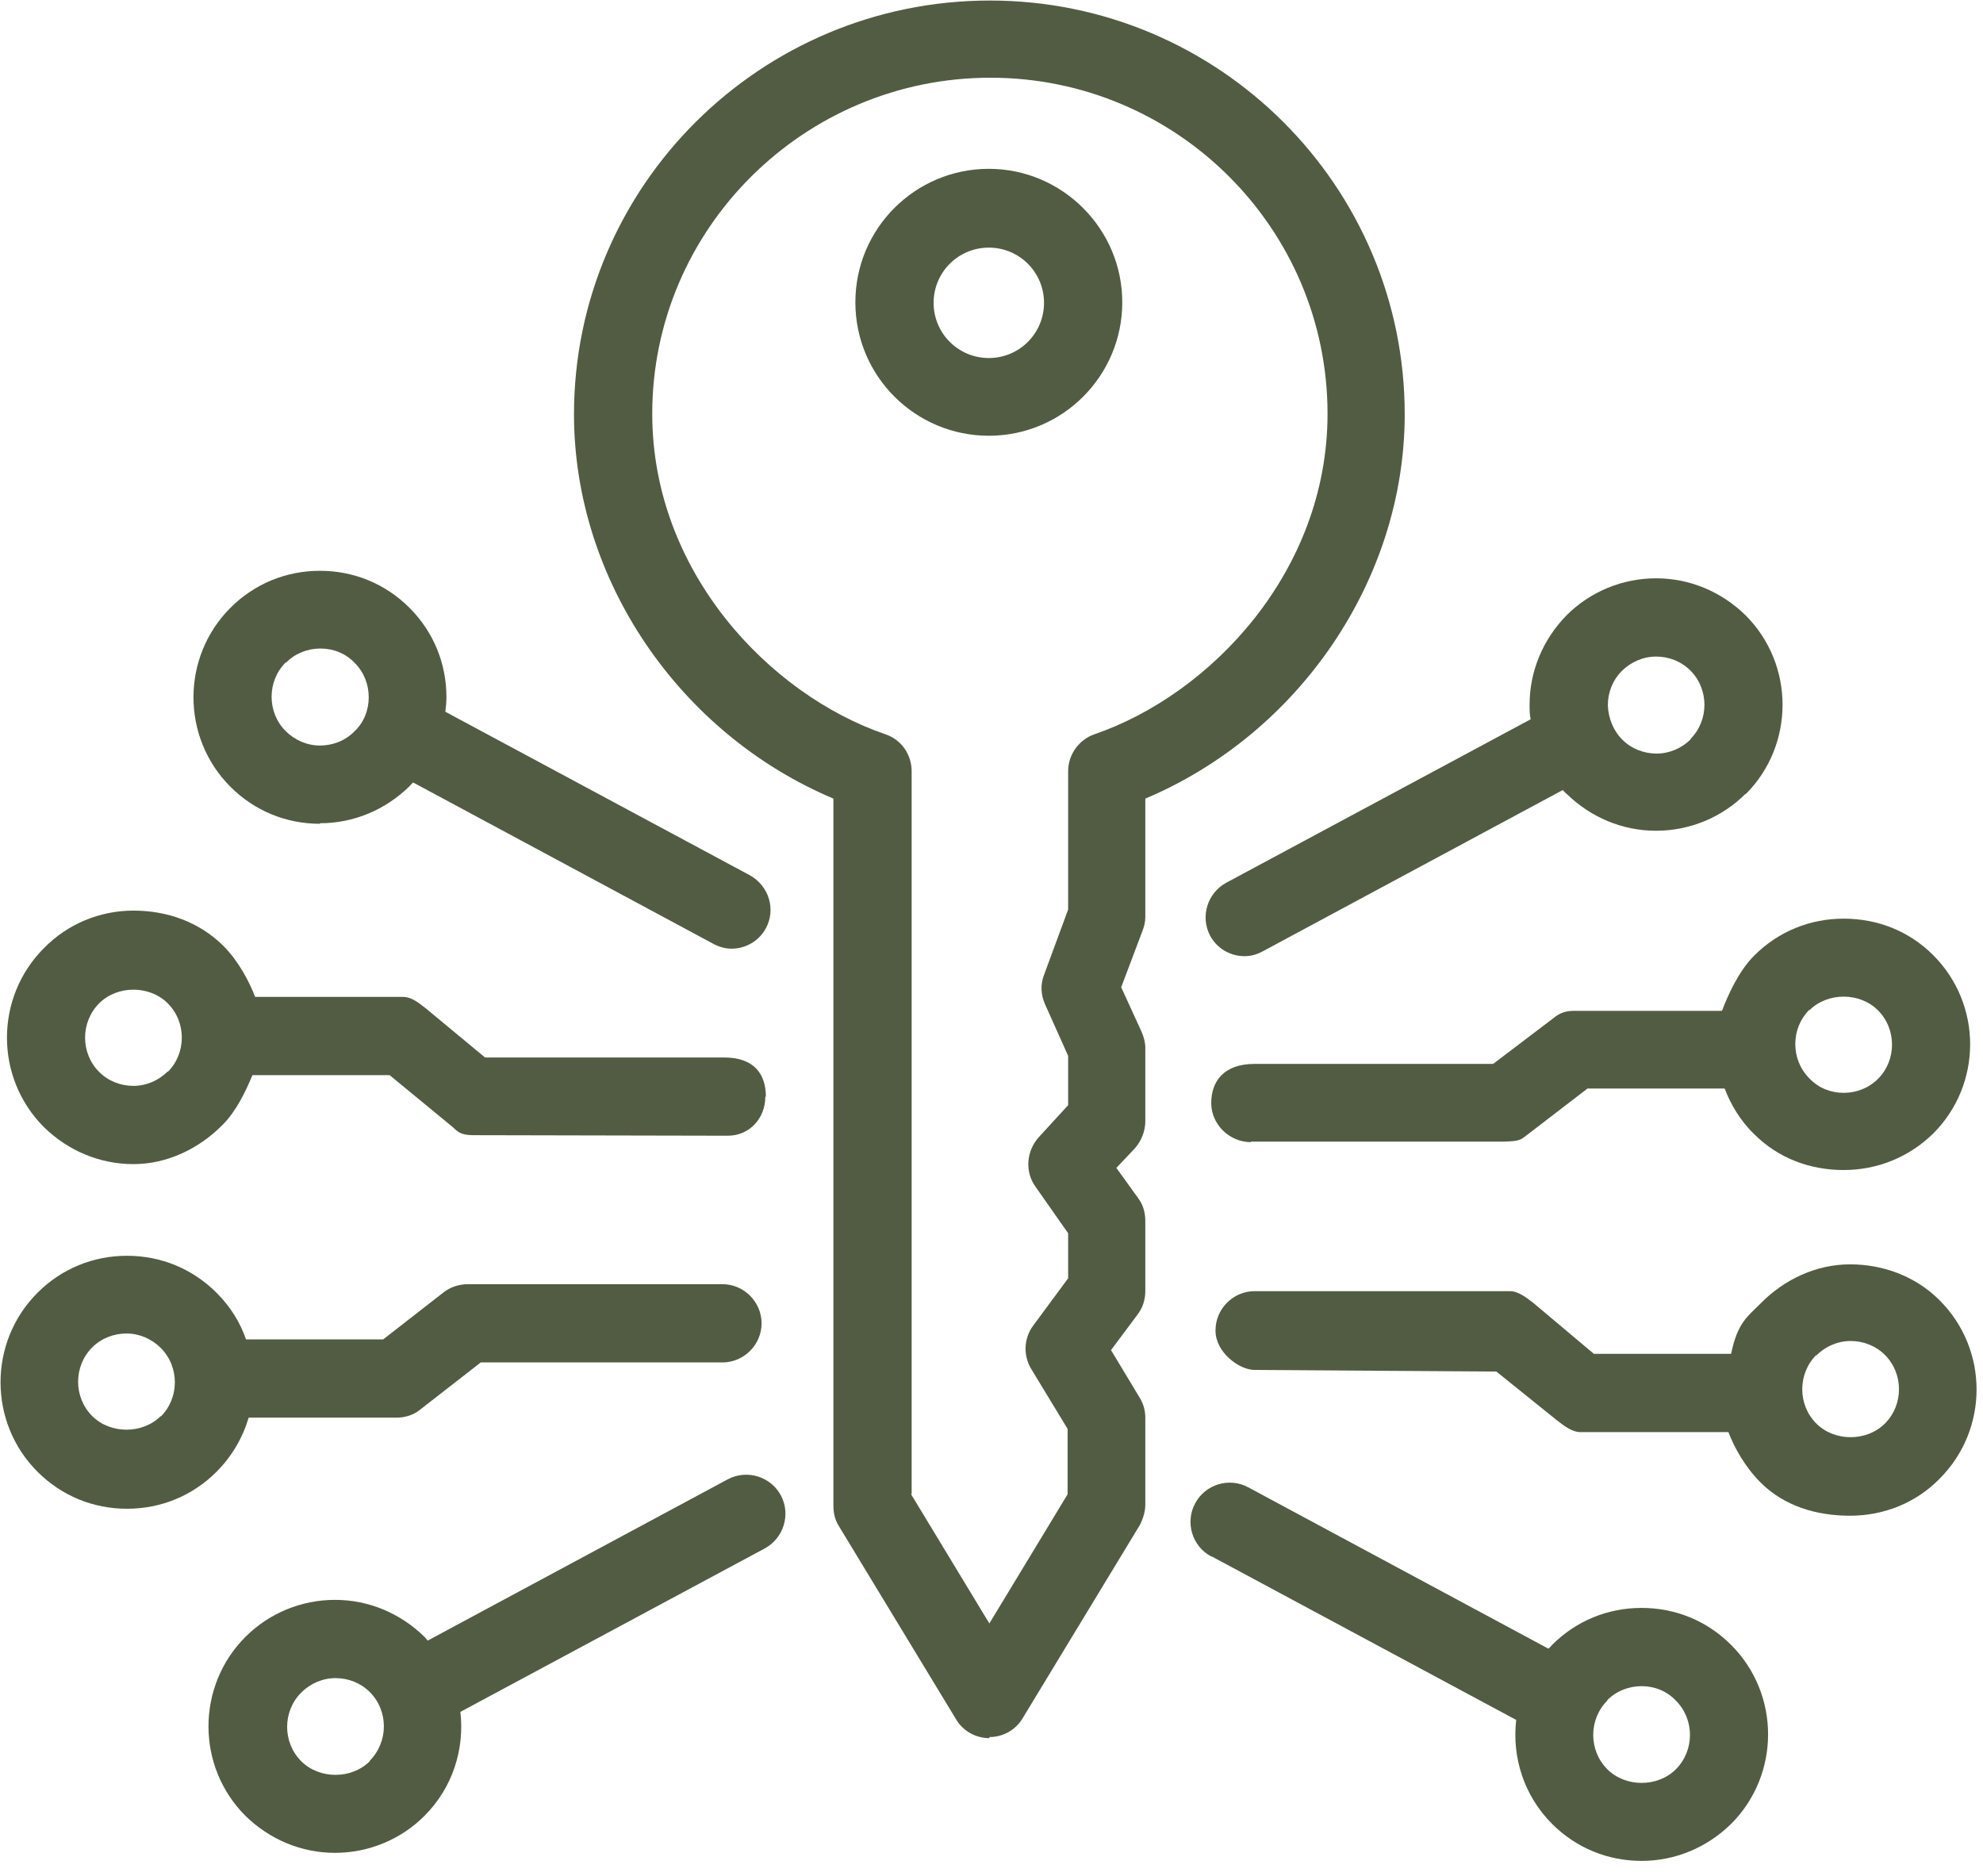
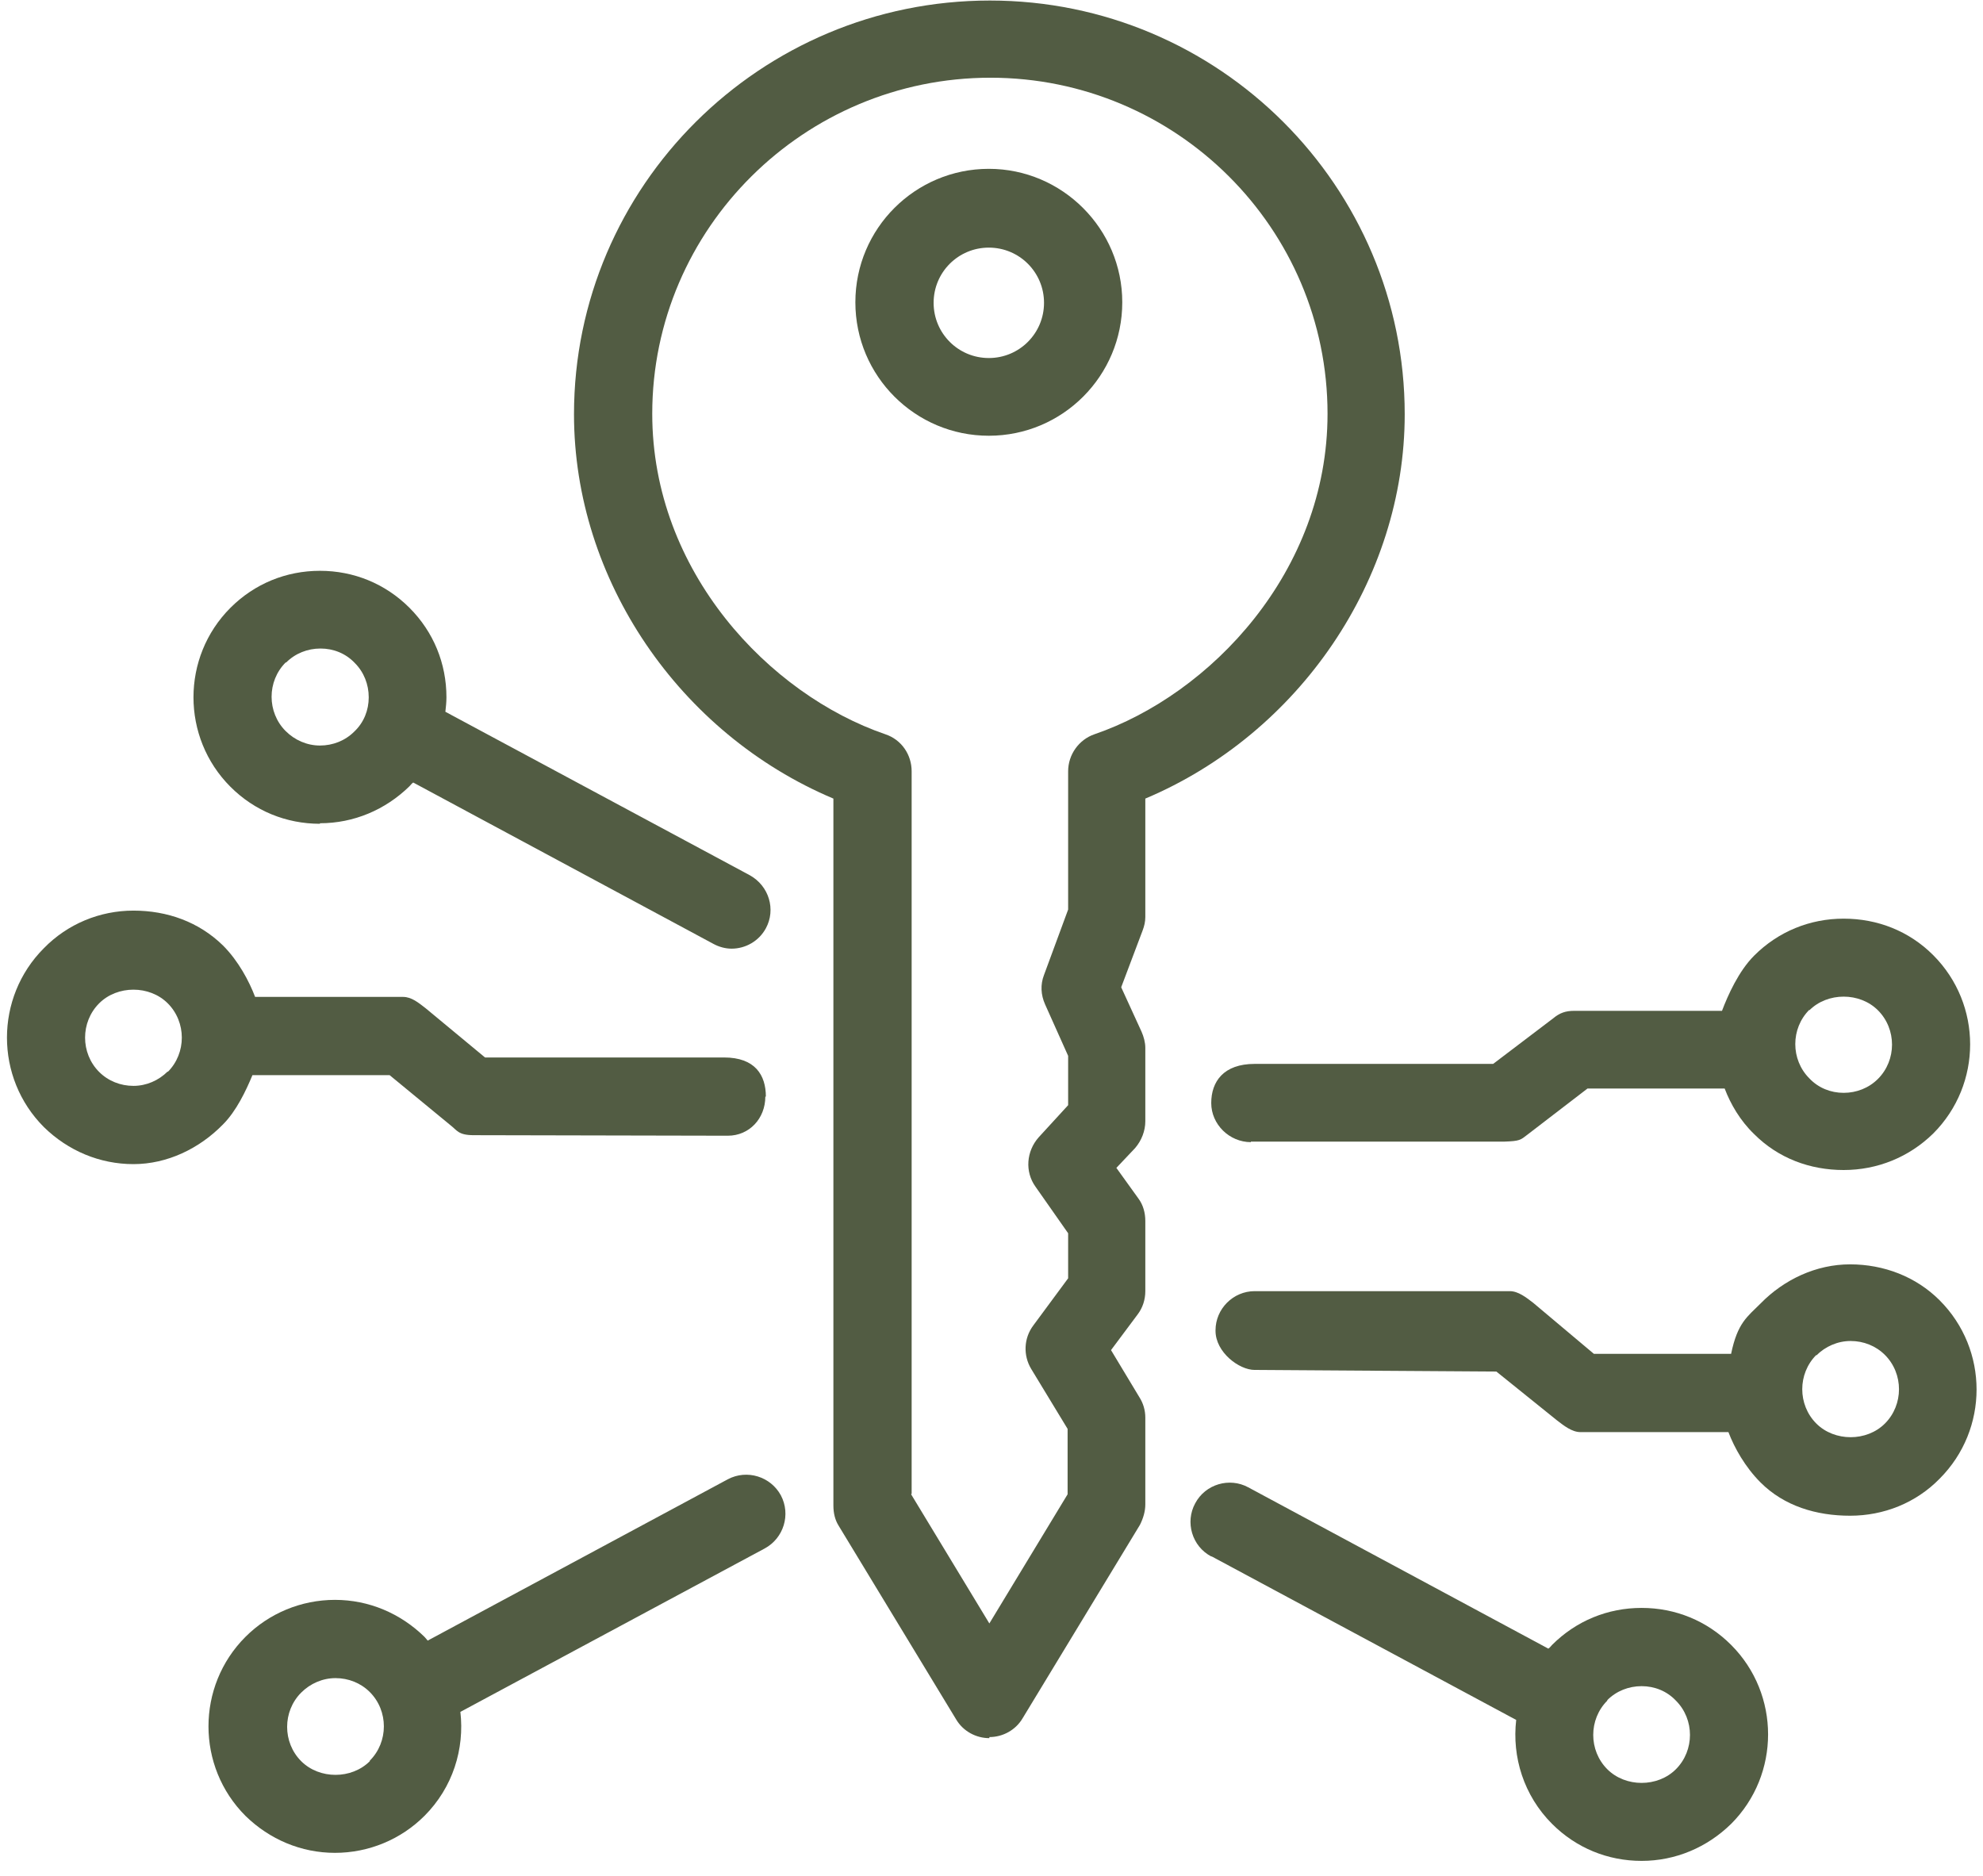
<svg xmlns="http://www.w3.org/2000/svg" width="37" height="35" viewBox="0 0 37 35" fill="none">
  <path d="M17 27.88L18.46 30.29L19.92 27.88V26.66L19.24 25.54C19.09 25.29 19.1 24.97 19.28 24.73L19.93 23.85V23.01L19.32 22.14C19.12 21.86 19.15 21.48 19.38 21.22L19.93 20.62V19.7L19.5 18.74C19.42 18.56 19.41 18.37 19.48 18.19L19.93 16.97V14.39C19.93 14.08 20.13 13.8 20.42 13.7C22.58 12.96 24.77 10.67 24.77 7.72C24.77 4.26 21.95 1.45 18.48 1.45C15.01 1.45 12.17 4.26 12.17 7.72C12.17 10.67 14.36 12.96 16.52 13.7C16.82 13.8 17.01 14.08 17.01 14.39V27.87L17 27.88ZM18.46 32.43C18.21 32.43 17.97 32.3 17.84 32.08L15.65 28.47C15.58 28.36 15.55 28.23 15.55 28.09V14.9C12.68 13.69 10.71 10.82 10.71 7.73C10.71 3.47 14.19 0.01 18.47 0.01C22.75 0.01 26.21 3.48 26.21 7.73C26.21 10.81 24.24 13.69 21.37 14.9V17.11C21.37 17.2 21.35 17.28 21.32 17.36L20.92 18.42L21.3 19.25C21.34 19.34 21.37 19.45 21.37 19.55V20.92C21.37 21.1 21.3 21.28 21.18 21.42L20.83 21.79L21.24 22.36C21.33 22.48 21.37 22.63 21.37 22.78V24.09C21.37 24.25 21.32 24.4 21.23 24.52L20.73 25.19L21.26 26.07C21.33 26.18 21.37 26.31 21.37 26.45V28.07C21.37 28.2 21.33 28.33 21.27 28.45L19.08 32.06C18.95 32.28 18.71 32.41 18.46 32.41" fill="#525C43" />
  <path d="M18.45 4.62C17.88 4.62 17.42 5.08 17.42 5.65C17.42 6.22 17.88 6.68 18.45 6.68C19.02 6.68 19.48 6.22 19.48 5.65C19.48 5.08 19.02 4.62 18.45 4.62ZM18.45 8.13C17.08 8.13 15.96 7.02 15.96 5.64C15.96 4.26 17.08 3.15 18.45 3.15C19.82 3.15 20.94 4.27 20.94 5.64C20.94 7.01 19.83 8.13 18.45 8.13Z" fill="#525C43" />
  <path d="M5.34 12.36C5.51 12.19 5.74 12.1 5.98 12.1C6.22 12.1 6.45 12.19 6.62 12.37C6.79 12.54 6.88 12.77 6.88 13.01C6.88 13.25 6.79 13.48 6.61 13.65C6.44 13.82 6.21 13.91 5.97 13.91C5.73 13.91 5.5 13.81 5.33 13.64C4.98 13.29 4.98 12.71 5.33 12.36M5.97 15.36C6.6 15.36 7.19 15.11 7.64 14.67C7.66 14.65 7.68 14.62 7.71 14.6L13.31 17.61C13.42 17.67 13.54 17.7 13.65 17.7C13.91 17.7 14.16 17.56 14.29 17.32C14.48 16.97 14.35 16.53 13.99 16.33L8.31 13.28C8.32 13.19 8.33 13.1 8.33 13.01C8.33 12.38 8.09 11.79 7.64 11.34C7.19 10.89 6.6 10.65 5.97 10.65C5.34 10.65 4.75 10.89 4.3 11.34C3.38 12.26 3.38 13.76 4.3 14.68C4.75 15.13 5.34 15.37 5.97 15.37" fill="#525C43" />
  <path d="M6.9 32.86C6.56 33.2 5.96 33.2 5.62 32.86C5.27 32.51 5.27 31.93 5.62 31.58C5.79 31.41 6.02 31.31 6.26 31.31C6.5 31.31 6.73 31.4 6.9 31.57C7.25 31.92 7.25 32.5 6.9 32.85M14.57 27.9C14.38 27.55 13.94 27.41 13.58 27.6L7.98 30.61C7.98 30.61 7.94 30.56 7.92 30.54C7.47 30.1 6.88 29.85 6.25 29.85C5.62 29.85 5.02 30.1 4.58 30.54C3.66 31.46 3.66 32.96 4.58 33.88C5.03 34.32 5.62 34.57 6.25 34.57C6.88 34.57 7.48 34.32 7.92 33.88C8.45 33.35 8.67 32.63 8.59 31.94L14.27 28.89C14.62 28.7 14.76 28.26 14.57 27.9Z" fill="#525C43" />
-   <path d="M3 26.42C2.66 26.76 2.06 26.76 1.72 26.42C1.37 26.07 1.37 25.49 1.72 25.14C1.89 24.97 2.12 24.88 2.36 24.88C2.6 24.88 2.83 24.98 3 25.15C3.35 25.5 3.35 26.08 3 26.43M13.49 23.96H8.73C8.57 23.96 8.41 24.01 8.28 24.11L7.15 24.99H4.59C4.48 24.67 4.3 24.38 4.04 24.12C3.59 23.67 3 23.43 2.37 23.43C1.74 23.43 1.15 23.67 0.7 24.12C-0.22 25.04 -0.22 26.54 0.7 27.46C1.15 27.91 1.74 28.15 2.37 28.15C3 28.15 3.59 27.91 4.04 27.46C4.33 27.17 4.53 26.82 4.64 26.45H7.4C7.56 26.45 7.72 26.4 7.84 26.3L8.97 25.42H13.48C13.88 25.42 14.21 25.09 14.21 24.69C14.21 24.29 13.88 23.96 13.48 23.96" fill="#525C43" />
  <path d="M3.13 19.99C2.96 20.16 2.73 20.26 2.49 20.26C2.25 20.26 2.02 20.17 1.85 20C1.5 19.65 1.5 19.07 1.85 18.72C2.19 18.38 2.79 18.38 3.13 18.72C3.48 19.07 3.48 19.65 3.13 20M14.29 20.46C14.29 20.06 14.09 19.73 13.51 19.73H9.05L7.94 18.81C7.81 18.71 7.68 18.6 7.52 18.6H4.76C4.65 18.31 4.45 17.93 4.16 17.64C3.71 17.2 3.12 16.99 2.49 16.99C1.86 16.99 1.26 17.24 0.82 17.69C-0.1 18.61 -0.1 20.11 0.82 21.03C1.27 21.47 1.86 21.72 2.49 21.72C3.12 21.72 3.72 21.43 4.16 20.98C4.41 20.73 4.59 20.35 4.71 20.06H7.27L8.4 20.99C8.53 21.09 8.55 21.18 8.84 21.18L13.58 21.19C13.98 21.19 14.28 20.87 14.28 20.46" fill="#525C43" />
-   <path d="M31.55 13.79C31.38 13.96 31.15 14.06 30.91 14.06C30.67 14.06 30.44 13.97 30.27 13.8C30.1 13.63 30.01 13.4 30 13.16C30 12.92 30.09 12.69 30.26 12.52C30.43 12.35 30.66 12.25 30.9 12.25C31.14 12.25 31.37 12.34 31.54 12.51C31.89 12.86 31.89 13.44 31.54 13.79M32.57 14.82C33.49 13.9 33.49 12.4 32.57 11.48C32.12 11.04 31.53 10.79 30.9 10.79C30.27 10.79 29.67 11.04 29.23 11.48C28.79 11.93 28.54 12.52 28.54 13.15C28.54 13.24 28.54 13.33 28.56 13.42L22.88 16.47C22.53 16.66 22.39 17.1 22.58 17.46C22.71 17.7 22.96 17.84 23.22 17.84C23.34 17.84 23.45 17.81 23.56 17.75L29.16 14.74C29.16 14.74 29.2 14.79 29.23 14.81C29.68 15.25 30.27 15.5 30.9 15.5C31.53 15.5 32.13 15.25 32.57 14.81" fill="#525C43" />
  <path d="M29.99 31.72C30.16 31.55 30.39 31.46 30.63 31.46C30.87 31.46 31.1 31.55 31.27 31.73C31.62 32.08 31.62 32.66 31.27 33.01C30.93 33.35 30.33 33.35 29.99 33.01C29.64 32.66 29.64 32.08 29.99 31.73M22.61 29.04L28.29 32.09C28.21 32.78 28.43 33.5 28.96 34.03C29.41 34.48 30 34.72 30.63 34.72C31.26 34.72 31.85 34.47 32.3 34.03C33.22 33.11 33.22 31.61 32.3 30.69C31.85 30.24 31.26 30 30.63 30C30 30 29.41 30.24 28.96 30.69C28.94 30.71 28.92 30.74 28.89 30.76L23.29 27.75C22.94 27.56 22.49 27.69 22.3 28.05C22.11 28.4 22.24 28.85 22.6 29.04" fill="#525C43" />
  <path d="M33.89 25.29C34.06 25.12 34.29 25.02 34.53 25.02C34.77 25.02 35 25.11 35.17 25.28C35.52 25.63 35.52 26.21 35.17 26.56C34.83 26.9 34.23 26.9 33.89 26.56C33.54 26.21 33.54 25.63 33.89 25.28M22.68 24.83C22.68 25.23 23.12 25.56 23.41 25.56L27.92 25.59L29.05 26.5C29.18 26.6 29.33 26.72 29.49 26.72H32.25C32.36 27.01 32.56 27.37 32.85 27.66C33.29 28.1 33.89 28.28 34.52 28.28C35.15 28.28 35.75 28.04 36.19 27.59C37.11 26.67 37.11 25.18 36.19 24.26C35.75 23.82 35.15 23.59 34.52 23.59C33.89 23.59 33.29 23.87 32.85 24.32C32.6 24.57 32.42 24.68 32.3 25.26H29.74L28.61 24.31C28.48 24.21 28.33 24.09 28.17 24.09H23.41C23.01 24.09 22.68 24.42 22.68 24.82" fill="#525C43" />
  <path d="M33.76 18.85C34.1 18.51 34.7 18.51 35.04 18.85C35.39 19.2 35.39 19.78 35.04 20.13C34.87 20.3 34.64 20.39 34.4 20.39C34.16 20.39 33.93 20.3 33.76 20.12C33.41 19.77 33.41 19.19 33.76 18.84M23.34 21.3H28.07C28.36 21.29 28.37 21.27 28.5 21.17L29.62 20.31H32.18C32.29 20.6 32.47 20.91 32.73 21.16C33.18 21.61 33.77 21.83 34.4 21.83C35.03 21.83 35.62 21.59 36.07 21.15C36.99 20.23 36.99 18.74 36.07 17.82C35.62 17.37 35.03 17.14 34.4 17.14C33.77 17.14 33.18 17.38 32.73 17.83C32.44 18.12 32.24 18.57 32.13 18.86H29.37C29.21 18.86 29.1 18.9 28.98 19L27.86 19.85H23.41C22.83 19.85 22.6 20.18 22.6 20.58C22.6 20.98 22.94 21.31 23.34 21.31" fill="#525C43" />
</svg>